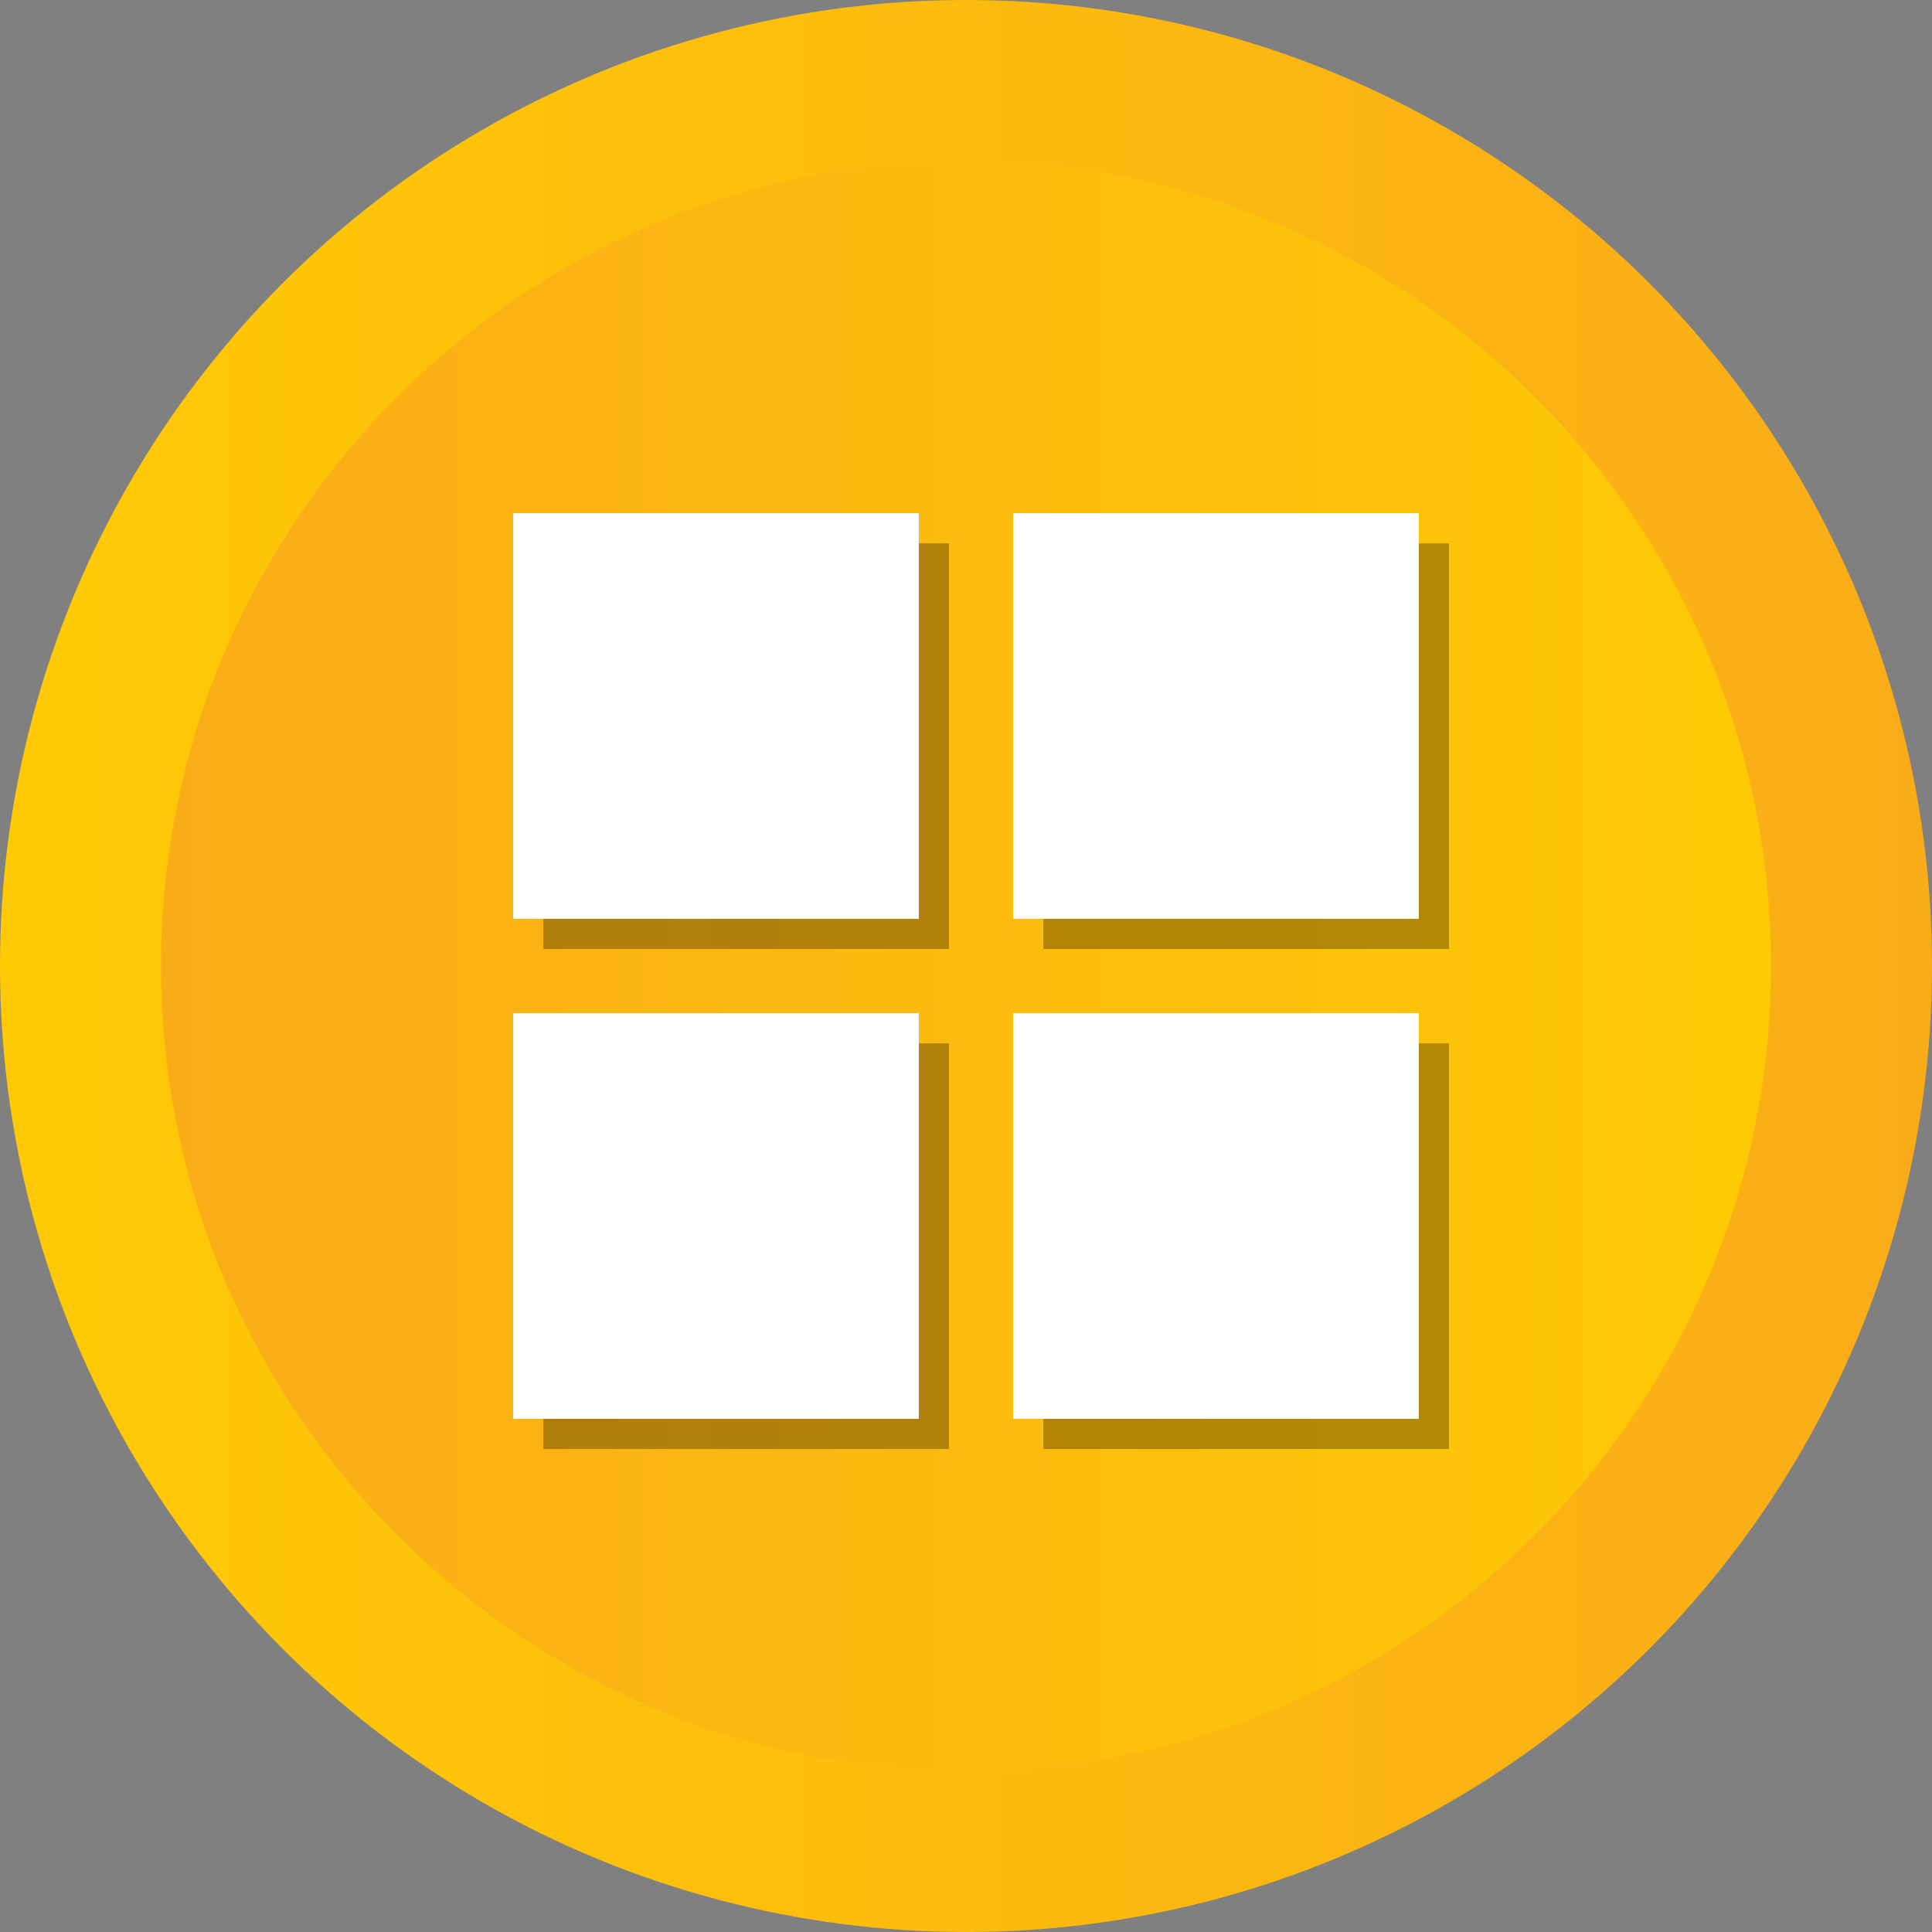
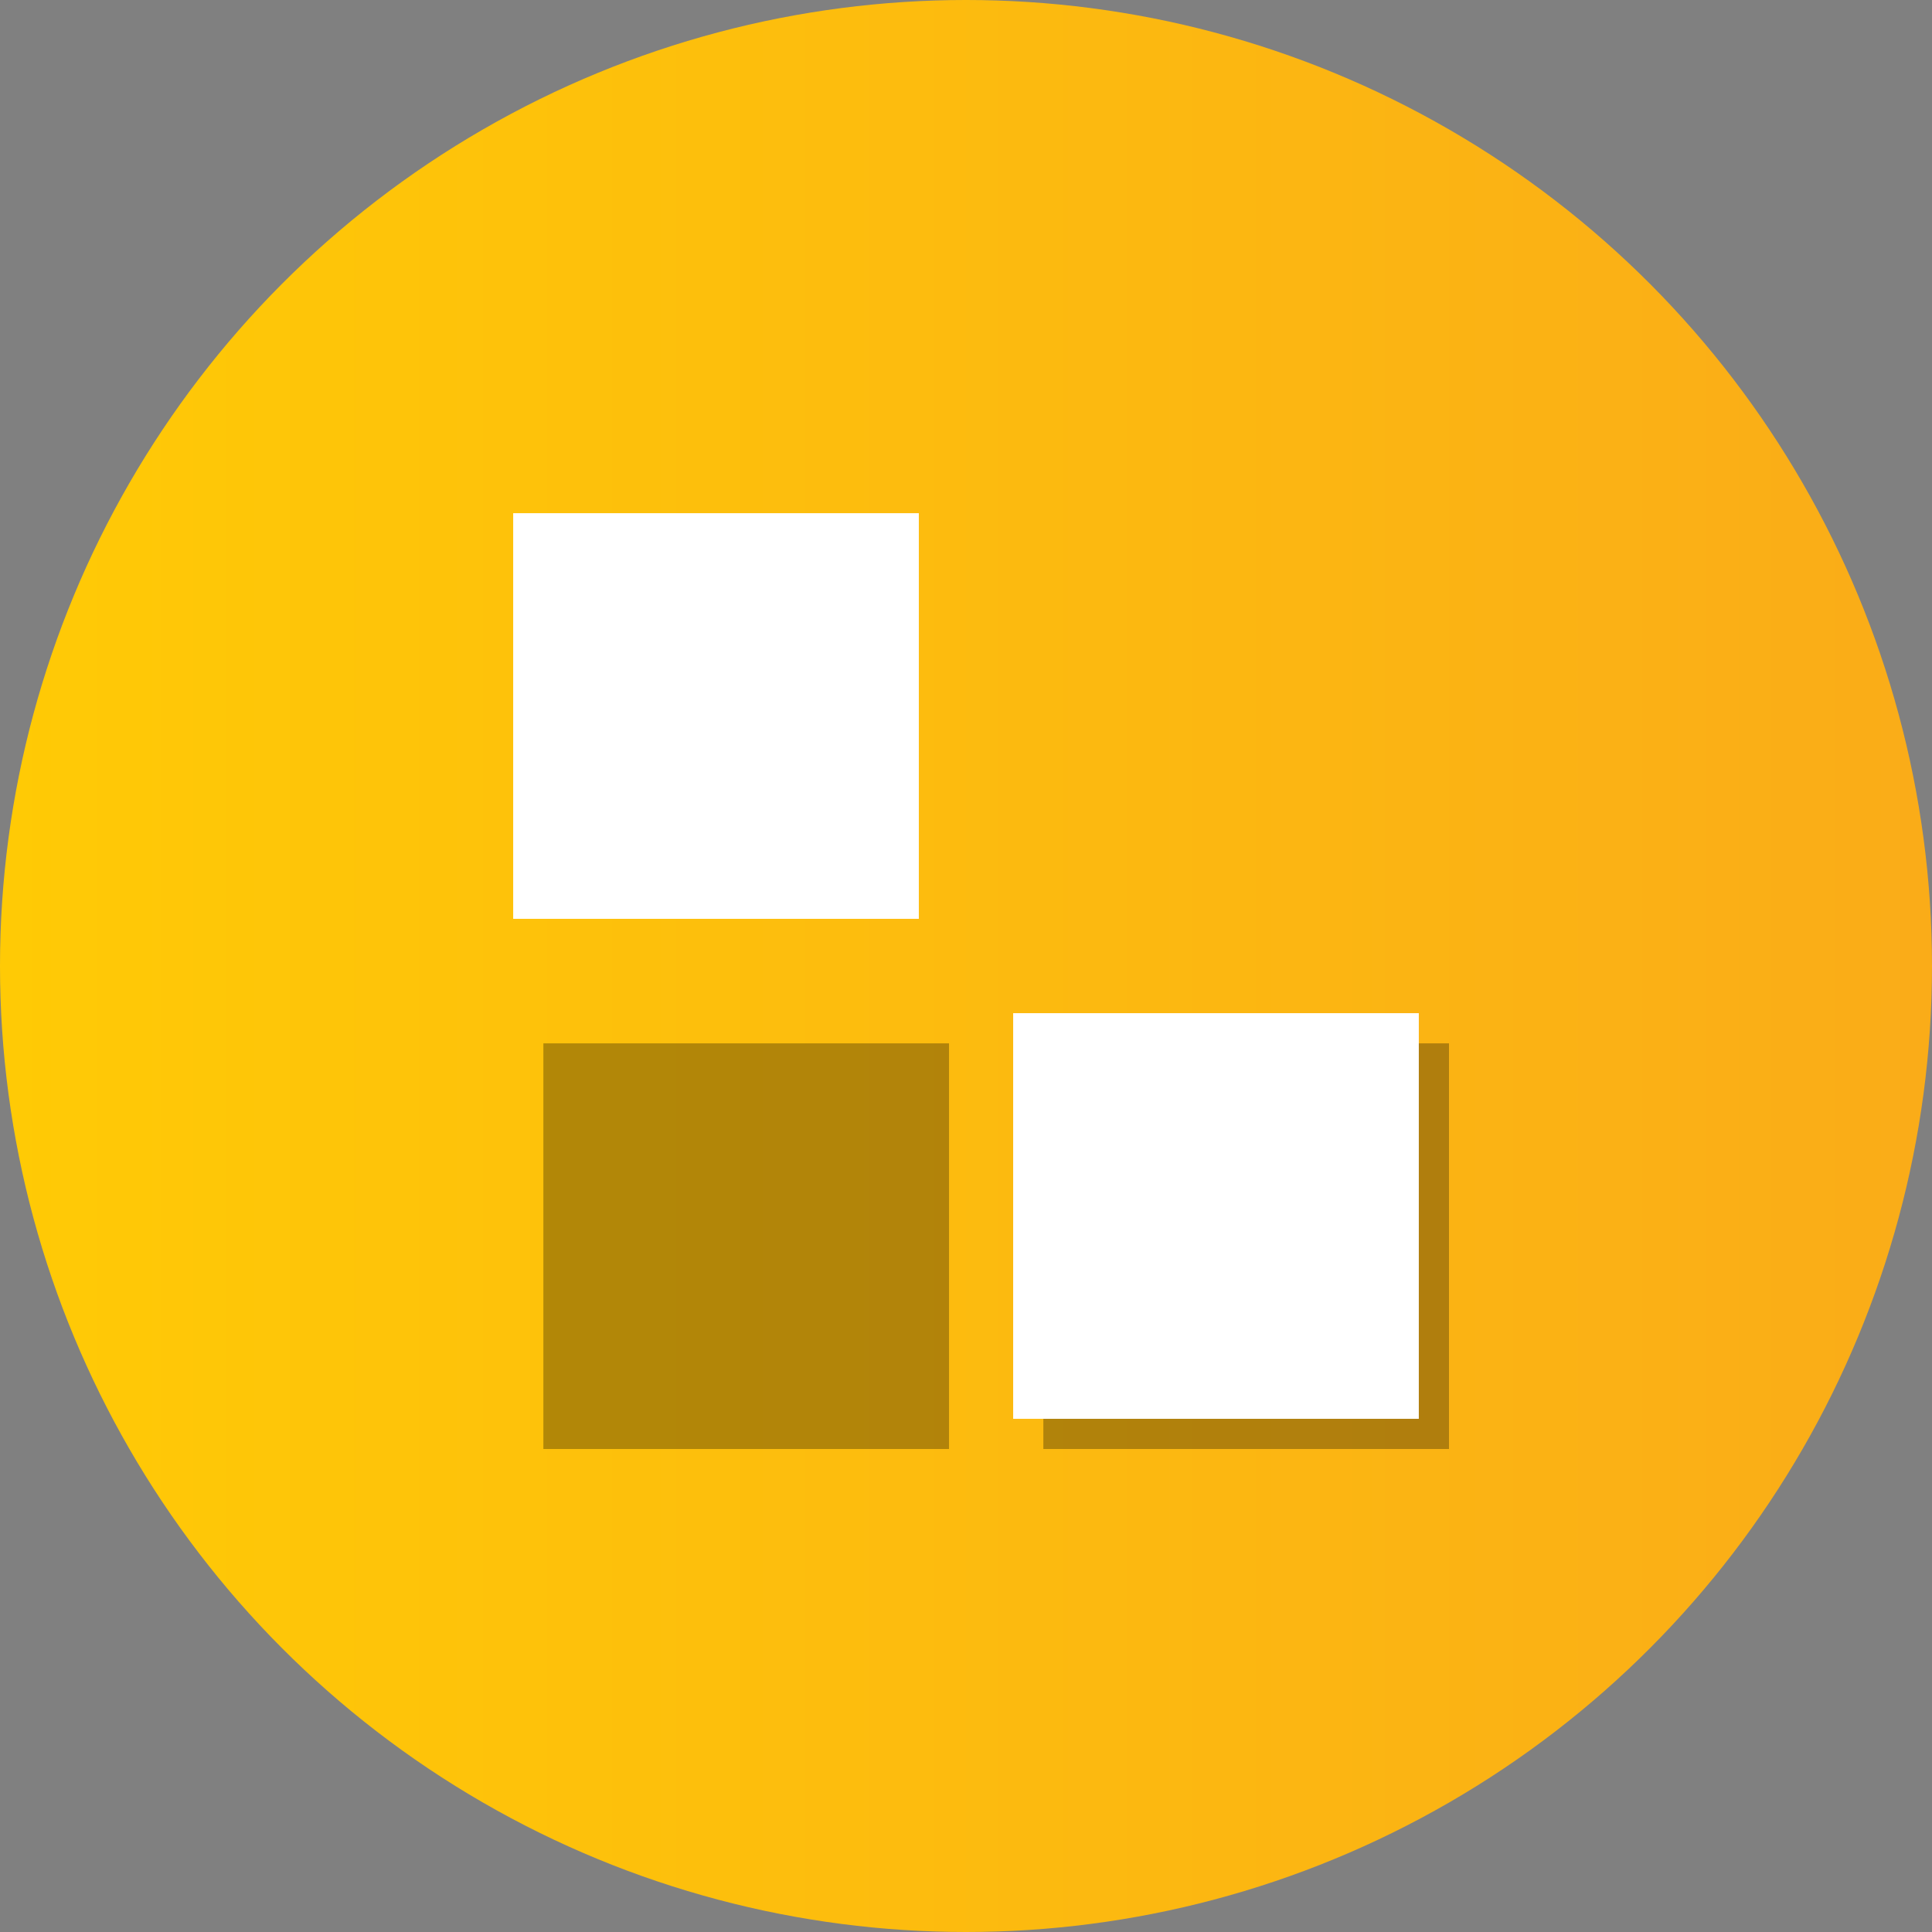
<svg xmlns="http://www.w3.org/2000/svg" enable-background="new 0 0 512 512" id="Layer_1" version="1.1" viewBox="0 0 512 512" xml:space="preserve">
  <rect x="0" y="0" width="512" height="512" fill="#808080" stroke="none" />
  <g>
    <g>
      <linearGradient gradientUnits="userSpaceOnUse" id="SVGID_1_" x1="0" x2="512" y1="256" y2="256">
        <stop offset="0" style="stop-color:#FFCA05" />
        <stop offset="1" style="stop-color:#FAAC18" />
      </linearGradient>
      <circle cx="256" cy="256" fill="url(#SVGID_1_)" r="256" />
      <linearGradient gradientUnits="userSpaceOnUse" id="SVGID_2_" x1="42.667" x2="469.333" y1="256.001" y2="256.001">
        <stop offset="0" style="stop-color:#FAAC18" />
        <stop offset="1" style="stop-color:#FFCA05" />
      </linearGradient>
-       <path d="M256,469.334c-117.631,0-213.333-95.702-213.333-213.333    c0-117.631,95.702-213.333,213.333-213.333c117.636,0,213.333,95.702,213.333,213.333    C469.333,373.631,373.636,469.334,256,469.334z" fill="url(#SVGID_2_)" />
    </g>
    <g id="XMLID_71_">
-       <rect height="107.5" id="XMLID_77_" opacity="0.3" width="107.5" x="144" y="144" />
-       <rect height="107.5" id="XMLID_76_" opacity="0.3" width="107.5" x="276.5" y="144" />
      <rect height="107.5" id="XMLID_73_" opacity="0.3" width="107.5" x="144" y="276.5" />
      <rect height="107.5" id="XMLID_72_" opacity="0.3" width="107.5" x="276.5" y="276.5" />
    </g>
    <g id="XMLID_261_">
      <rect fill="#FFFFFF" height="107.5" id="XMLID_258_" width="107.5" x="136" y="136" />
-       <rect fill="#FFFFFF" height="107.5" id="XMLID_268_" width="107.5" x="268.5" y="136" />
-       <rect fill="#FFFFFF" height="107.5" id="XMLID_269_" width="107.5" x="136" y="268.5" />
      <rect fill="#FFFFFF" height="107.5" id="XMLID_270_" width="107.5" x="268.5" y="268.5" />
    </g>
  </g>
</svg>